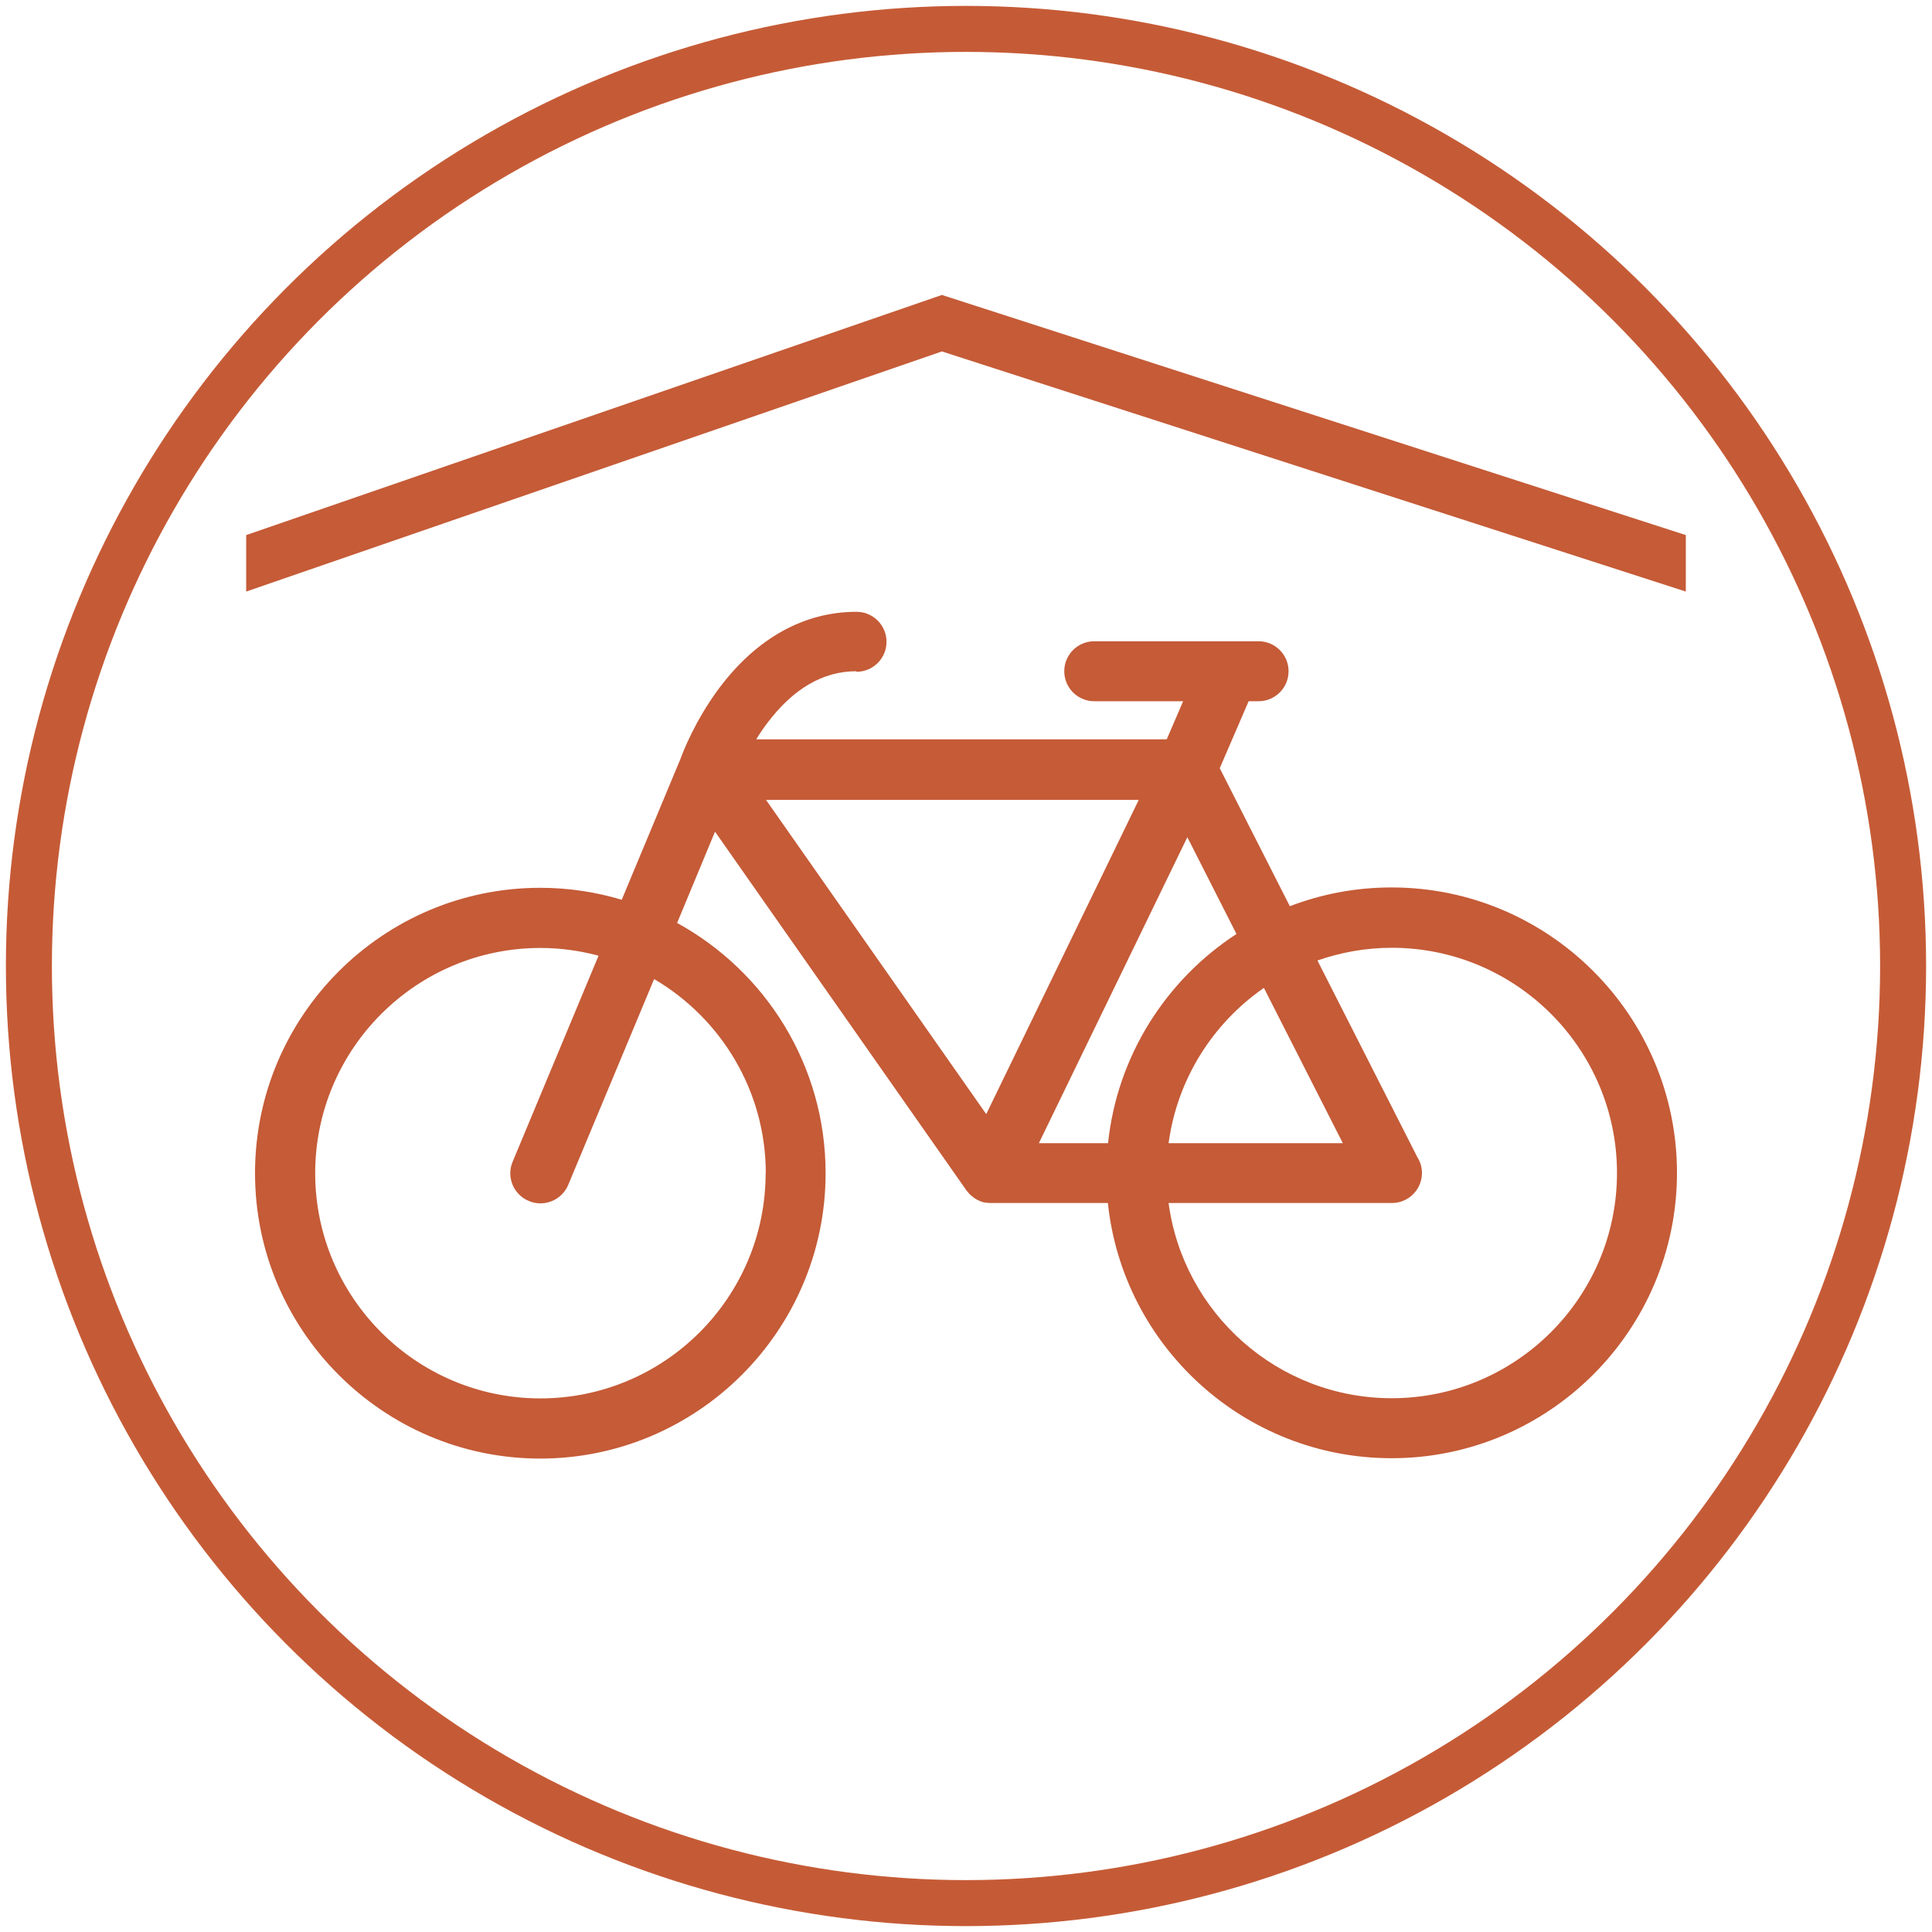
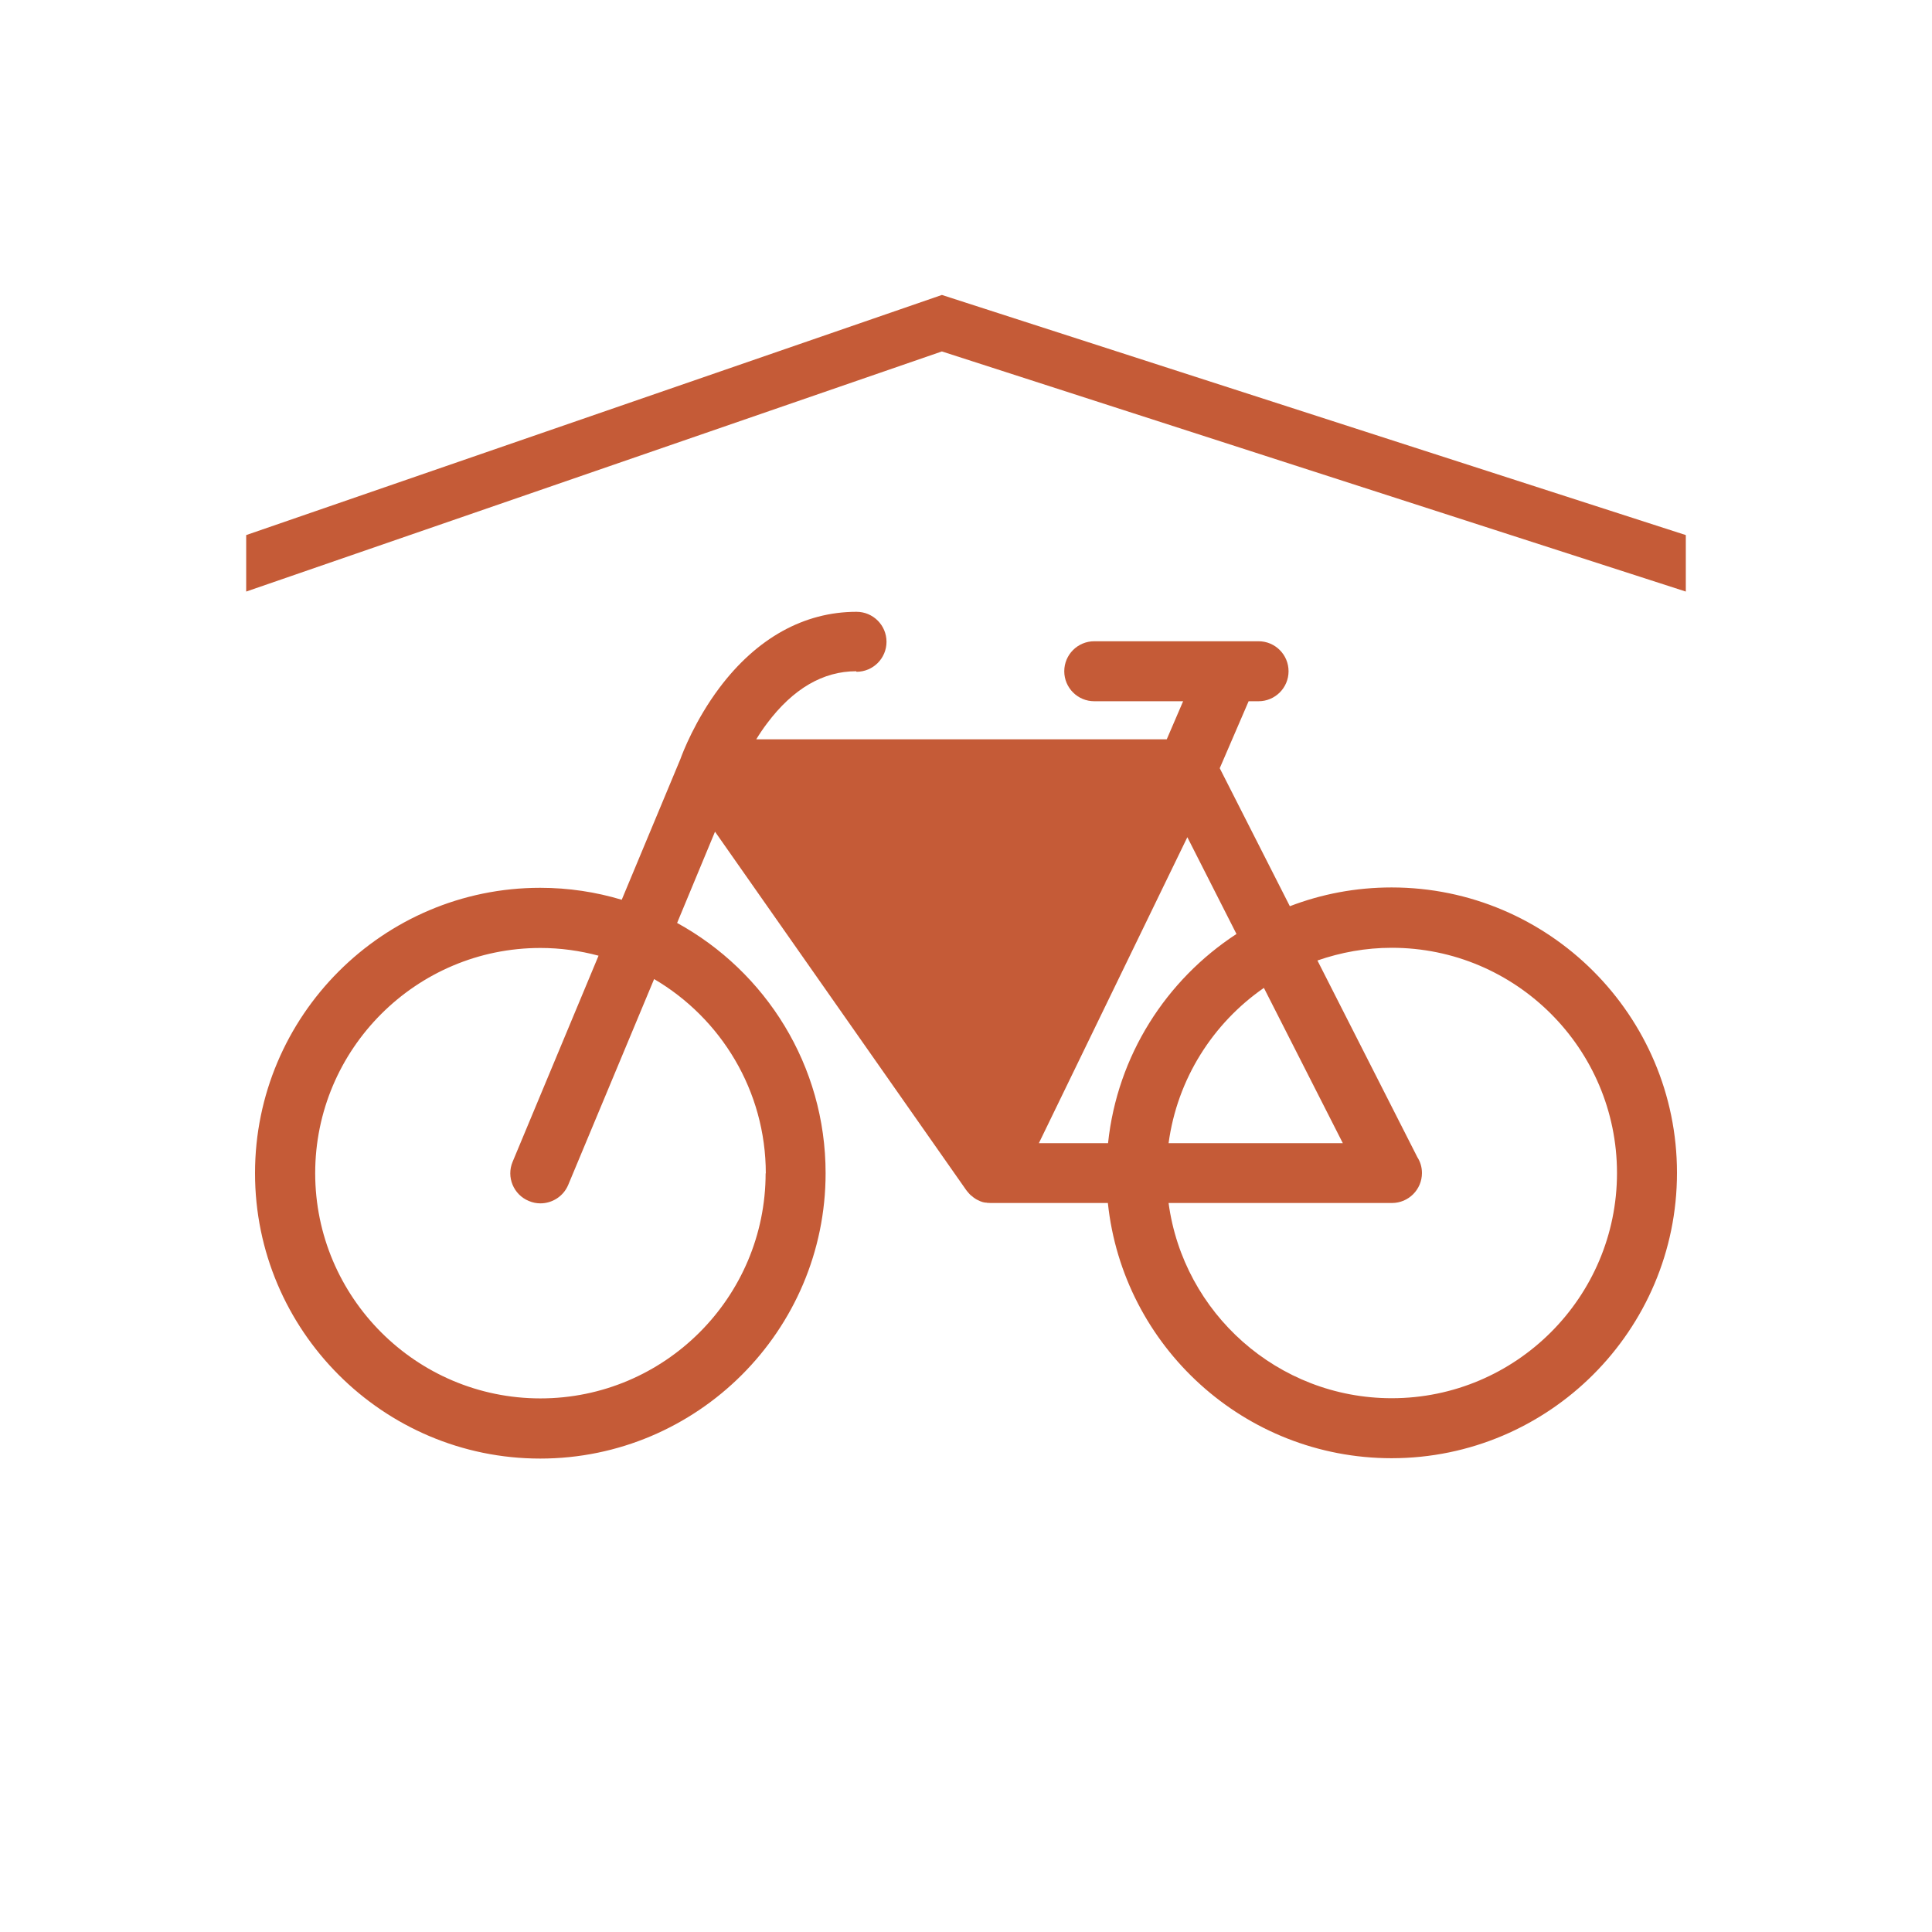
<svg xmlns="http://www.w3.org/2000/svg" id="Calque_1" data-name="Calque 1" viewBox="0 0 105 105">
  <defs>
    <style>      .cls-1 {        fill: #c55b37;      }      .cls-2 {        fill: none;        stroke: #c55b36;        stroke-width: 2.5px;      }    </style>
  </defs>
-   <circle class="cls-2" cx="52.5" cy="52.5" r="50.93" />
  <g>
    <polygon class="cls-1" points="51.19 16.03 13.38 29.08 13.38 32.15 51.19 19.1 91.62 32.15 91.62 29.08 51.19 16.03" />
-     <path class="cls-1" d="M46.55,36.51c.9,0,1.63-.73,1.63-1.63s-.73-1.63-1.63-1.63c-2.85,0-5.42,1.43-7.45,4.13-1.32,1.76-2,3.53-2.12,3.87l-3.19,7.65c-1.4-.42-2.89-.65-4.43-.65-8.55,0-15.5,6.96-15.5,15.51s6.96,15.51,15.5,15.51,15.51-6.96,15.51-15.51c0-5.86-3.26-10.96-8.07-13.6l2.06-4.96,13.66,19.49s.03.03.04.05c.02.02.04.05.06.07.02.03.05.05.07.08.02.02.04.04.06.06.03.02.06.05.09.07.02.02.05.04.07.06.03.02.06.04.09.06.02.02.05.03.08.05.03.02.07.03.1.05.03.01.05.02.08.04.04.01.07.02.11.04.03,0,.05.02.08.02.04.01.09.02.13.02.02,0,.04,0,.07.01.07,0,.14.01.2.01h6.36c.82,7.79,7.42,13.87,15.42,13.87,8.55,0,15.51-6.96,15.51-15.51s-6.96-15.51-15.51-15.51c-1.95,0-3.81.36-5.53,1.02l-3.81-7.5,1.57-3.64h.54c.9,0,1.63-.73,1.63-1.63s-.73-1.63-1.63-1.63h-8.93c-.9,0-1.63.73-1.63,1.63s.73,1.63,1.63,1.63h4.83l-.89,2.07h-22.31c.17-.28.37-.58.59-.87,1.41-1.88,3.04-2.83,4.84-2.83ZM41.61,63.76c0,6.75-5.49,12.24-12.24,12.24s-12.24-5.49-12.24-12.24,5.49-12.24,12.24-12.24c1.09,0,2.15.15,3.16.42l-4.67,11.2c-.35.83.05,1.79.88,2.13.21.09.42.13.63.13.64,0,1.25-.38,1.51-1l4.67-11.19c3.63,2.13,6.07,6.07,6.07,10.57ZM75.64,51.51c6.75,0,12.24,5.49,12.24,12.24s-5.49,12.24-12.24,12.24c-6.2,0-11.33-4.63-12.13-10.61h12.14c.9,0,1.63-.73,1.63-1.63,0-.32-.09-.61-.25-.86l-5.43-10.69c1.27-.44,2.62-.69,4.04-.69ZM63.51,62.13c.47-3.49,2.41-6.52,5.18-8.44l4.29,8.44h-9.47ZM60.22,62.13h-3.76l6.89-14.2,1.18-2.43,2.67,5.26c-3.82,2.49-6.48,6.61-6.98,11.37ZM61.89,43.47l-8.29,17.08-11.97-17.08h20.26Z" />
+     <path class="cls-1" d="M46.55,36.51c.9,0,1.63-.73,1.63-1.63s-.73-1.63-1.63-1.63c-2.85,0-5.42,1.43-7.45,4.13-1.32,1.76-2,3.53-2.12,3.87l-3.19,7.65c-1.4-.42-2.89-.65-4.43-.65-8.55,0-15.5,6.96-15.5,15.51s6.96,15.51,15.5,15.51,15.51-6.96,15.51-15.51c0-5.86-3.26-10.96-8.07-13.6l2.06-4.96,13.66,19.49s.03.03.04.05c.02.02.04.05.06.07.02.03.05.05.07.08.02.02.04.04.06.06.03.02.06.05.09.07.02.02.05.04.07.06.03.02.06.04.09.06.02.02.05.03.08.05.03.02.07.03.1.05.03.01.05.02.08.04.04.01.07.02.11.04.03,0,.05.02.08.02.04.01.09.02.13.02.02,0,.04,0,.07.01.07,0,.14.01.2.01h6.36c.82,7.79,7.42,13.87,15.42,13.87,8.55,0,15.51-6.96,15.51-15.51s-6.96-15.51-15.51-15.51c-1.95,0-3.81.36-5.53,1.02l-3.81-7.5,1.57-3.64h.54c.9,0,1.63-.73,1.63-1.63s-.73-1.63-1.63-1.63h-8.93c-.9,0-1.63.73-1.63,1.63s.73,1.63,1.63,1.63h4.83l-.89,2.07h-22.31c.17-.28.37-.58.59-.87,1.41-1.88,3.04-2.83,4.84-2.83ZM41.61,63.76c0,6.75-5.49,12.24-12.24,12.24s-12.24-5.49-12.24-12.24,5.49-12.24,12.24-12.24c1.09,0,2.15.15,3.16.42l-4.67,11.2c-.35.83.05,1.79.88,2.13.21.09.42.13.63.13.64,0,1.25-.38,1.51-1l4.67-11.19c3.63,2.13,6.07,6.07,6.07,10.57ZM75.64,51.51c6.75,0,12.24,5.49,12.24,12.24s-5.49,12.24-12.24,12.24c-6.2,0-11.33-4.63-12.13-10.61h12.14c.9,0,1.63-.73,1.63-1.63,0-.32-.09-.61-.25-.86l-5.43-10.69c1.27-.44,2.62-.69,4.04-.69ZM63.51,62.13c.47-3.49,2.41-6.52,5.18-8.44l4.29,8.44h-9.47ZM60.22,62.13h-3.76l6.89-14.2,1.18-2.43,2.67,5.26c-3.82,2.49-6.48,6.61-6.98,11.37ZM61.89,43.47h20.26Z" />
  </g>
</svg>